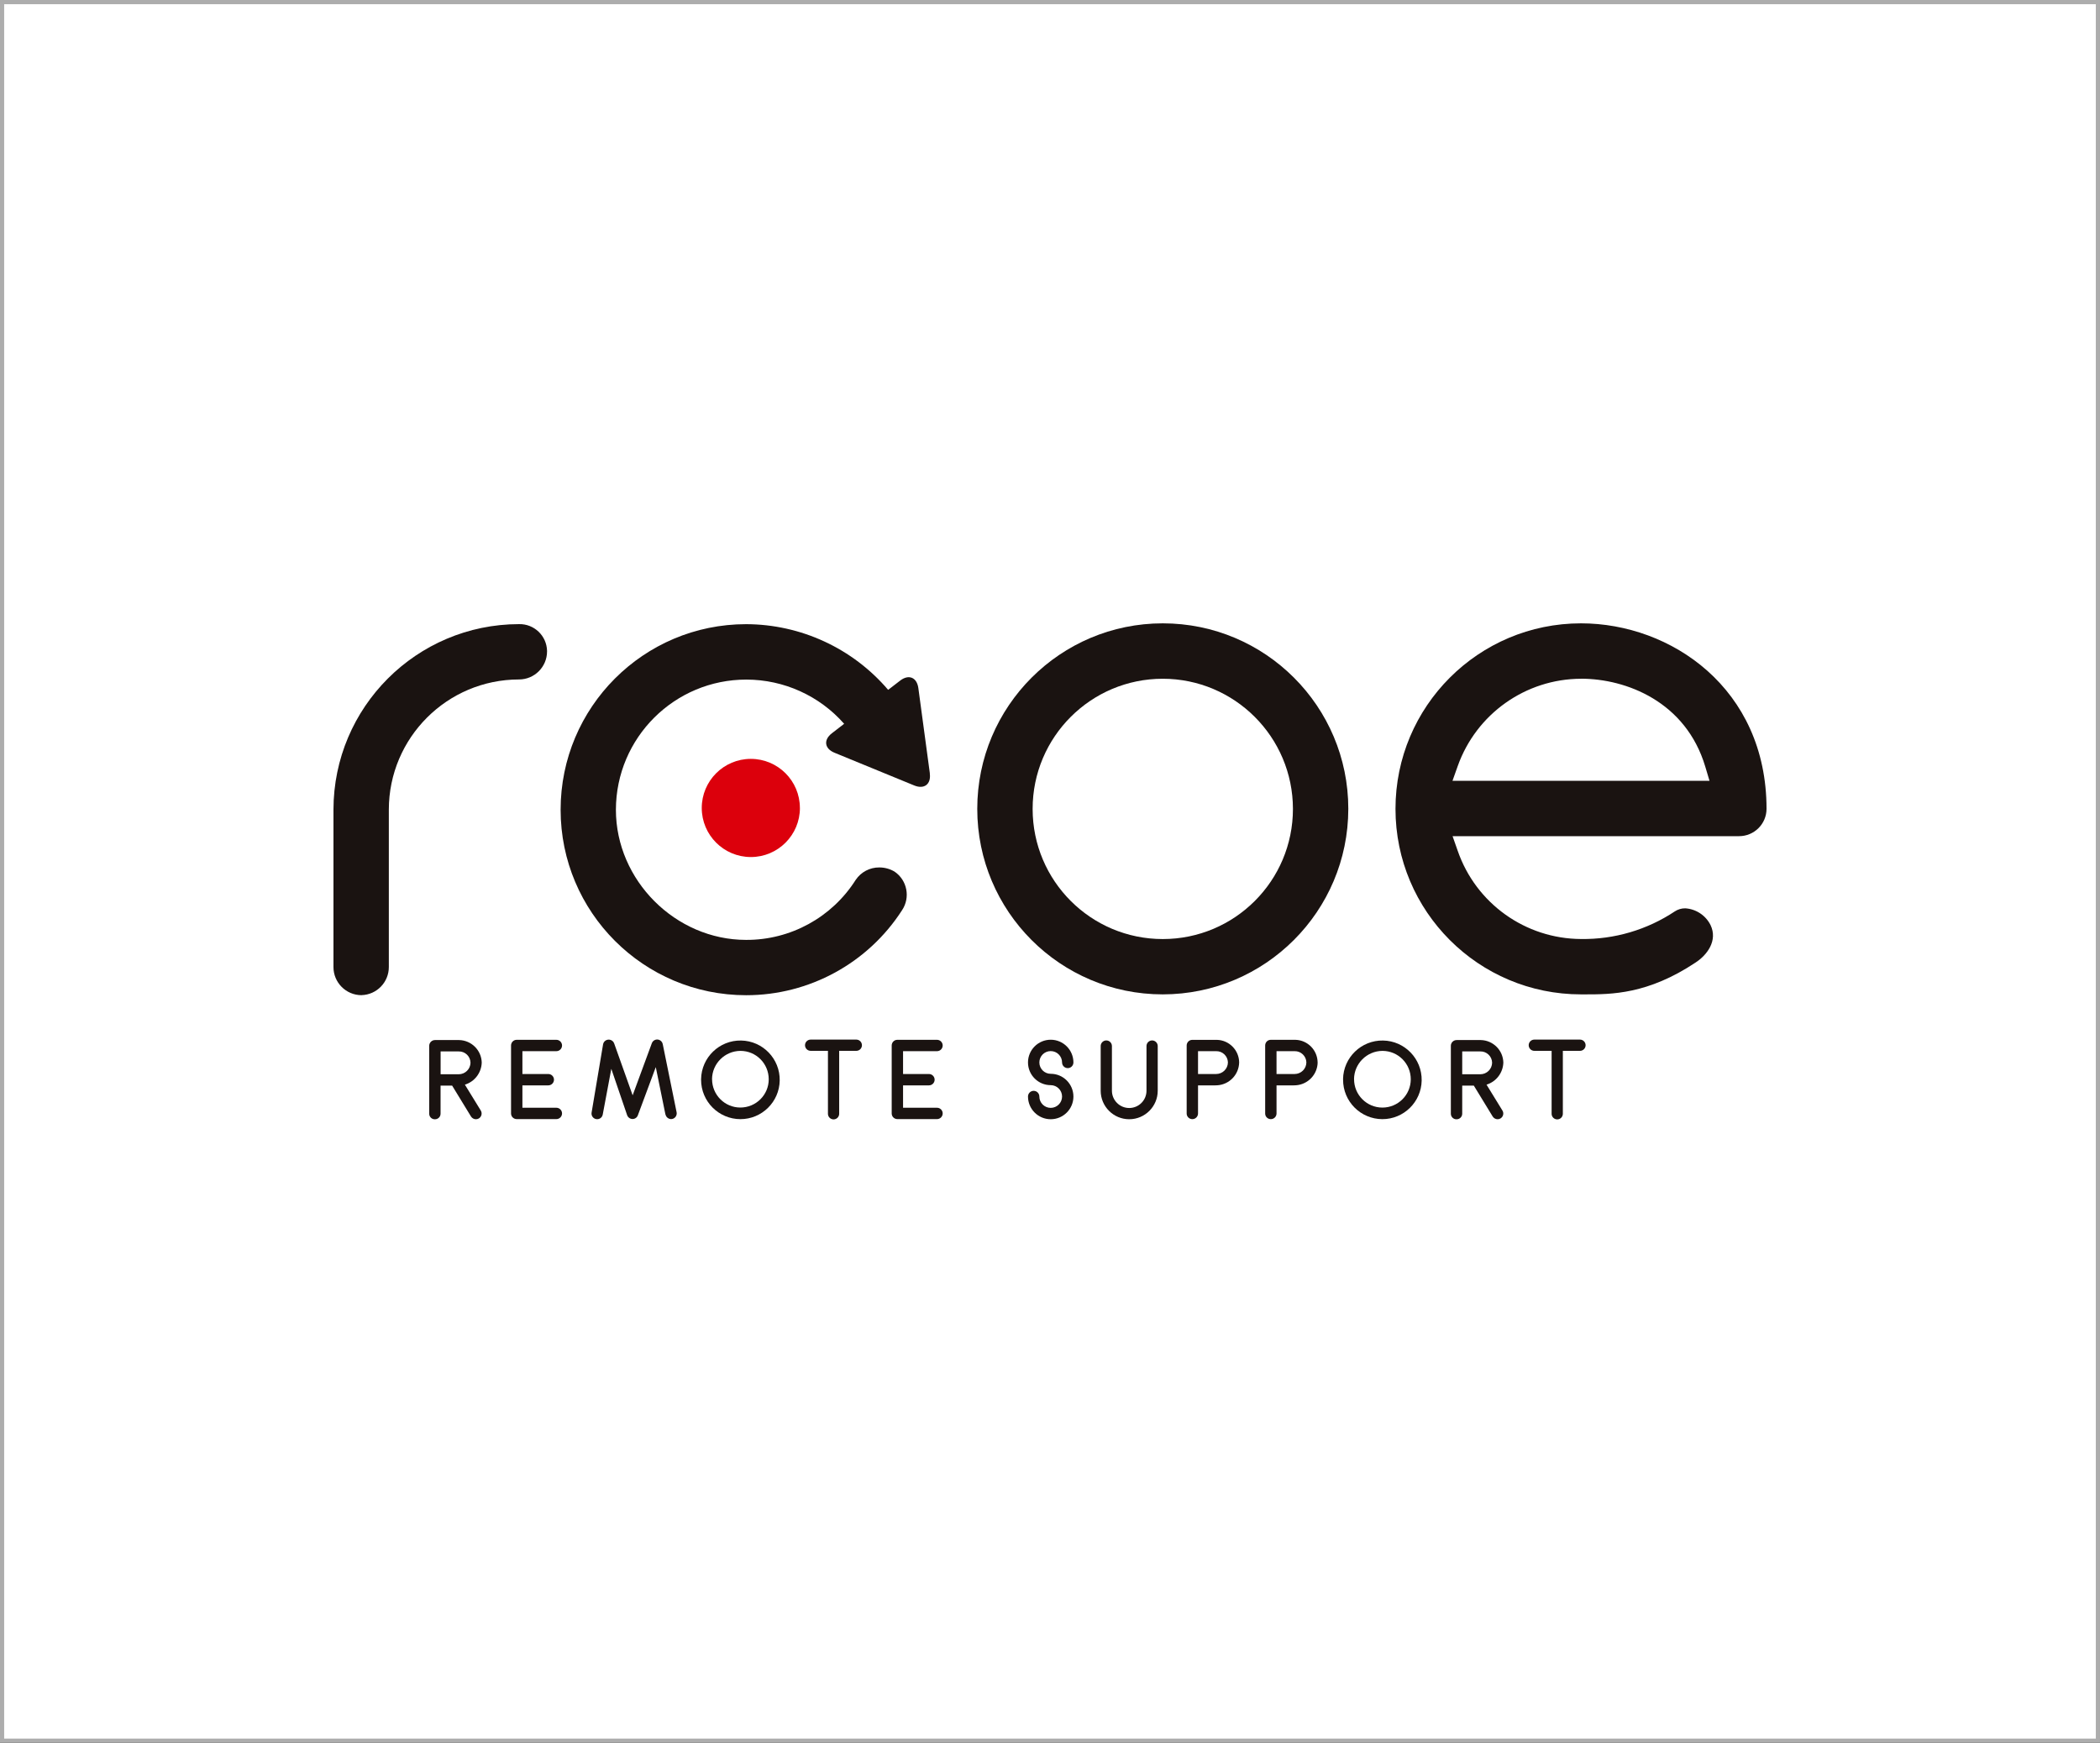
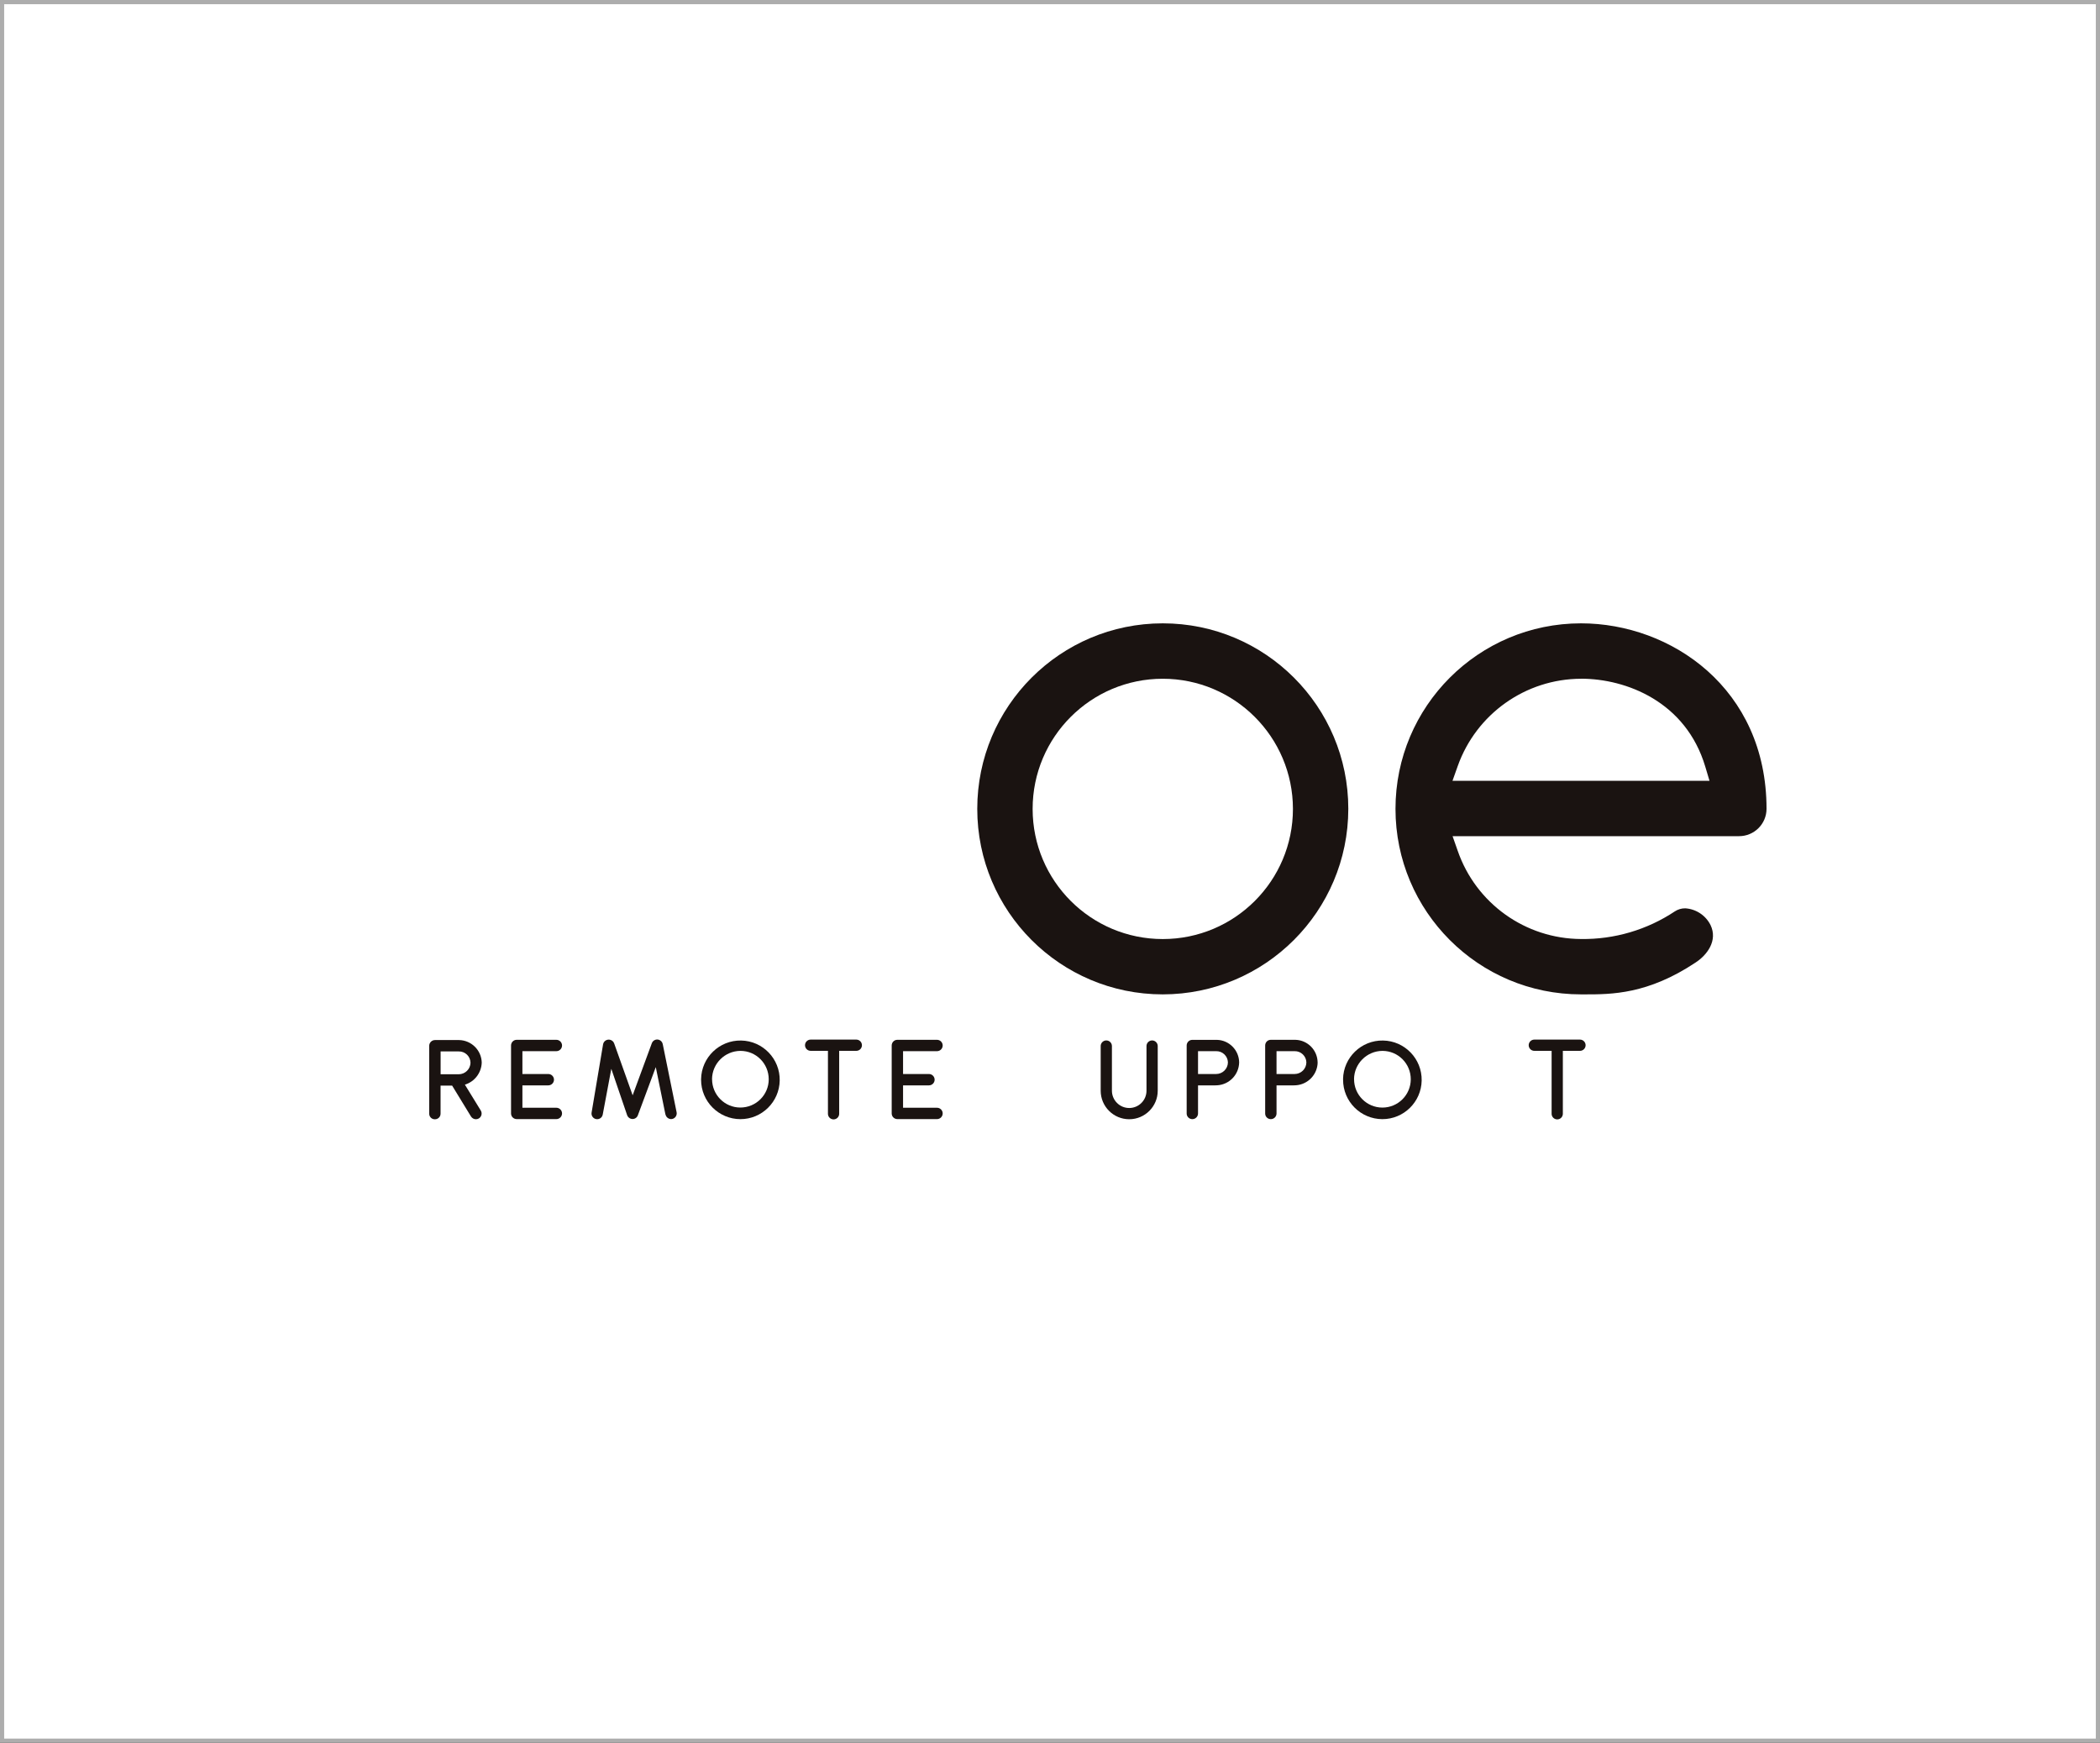
<svg xmlns="http://www.w3.org/2000/svg" id="_レイヤー_2" data-name="レイヤー 2" viewBox="0 0 502.92 417.36">
  <rect x="0" y="0" width="502.92" height="417.36" fill="#333333" stroke="none" />
  <defs>
    <style>
      .cls-1 {
        fill: none;
      }

      .cls-2 {
        fill: #1a1311;
      }

      .cls-3 {
        fill: #dc000c;
      }

      .cls-4 {
        fill: #fff;
        stroke: #adadad;
        stroke-miterlimit: 10;
      }

      .cls-5 {
        clip-path: url(#clippath);
      }
    </style>
    <clipPath id="clippath">
      <rect class="cls-1" x="79.86" y="149.29" width="343.2" height="118.78" />
    </clipPath>
  </defs>
  <g id="_レイヤー_1-2" data-name="レイヤー 1">
    <g>
      <rect class="cls-4" x=".5" y=".5" width="501.92" height="416.36" />
      <g class="cls-5">
        <g id="_グループ_1310" data-name="グループ 1310">
-           <path id="_パス_1602" data-name="パス 1602" class="cls-2" d="M86.58,238.33c-3.71,0-6.72-3.02-6.72-6.73v-37.7c.03-24.53,19.9-44.4,44.43-44.43,3.62-.09,6.63,2.77,6.72,6.39,0,.05,0,.09,0,.14,0,3.71-3.01,6.72-6.72,6.72-17.21.02-31.15,13.96-31.17,31.17v37.7c0,3.65-2.89,6.63-6.54,6.73" />
          <path id="_パス_1603" data-name="パス 1603" class="cls-2" d="M278.47,238.14c-24.54,0-44.43-19.89-44.43-44.43s19.89-44.43,44.43-44.43,44.43,19.89,44.43,44.43h0c-.03,24.53-19.9,44.4-44.43,44.43M278.47,162.55c-17.21,0-31.17,13.95-31.17,31.17s13.95,31.17,31.17,31.17,31.17-13.95,31.17-31.17c-.02-17.21-13.96-31.15-31.17-31.17" />
          <path id="_パス_1604" data-name="パス 1604" class="cls-2" d="M378.63,238.14c-24.54,0-44.43-19.89-44.43-44.43s19.89-44.43,44.43-44.43c21.53,0,44.43,15.57,44.43,44.43-.01,3.62-2.96,6.55-6.59,6.54-.05,0-.1,0-.14,0h-68.46l1.24,3.53c4.37,12.59,16.2,21.04,29.53,21.1,7.98.11,15.8-2.19,22.45-6.61.74-.49,1.61-.75,2.5-.74,2.59.16,4.9,1.69,6.06,4.01,1.78,3.72-.81,7.17-3.58,8.97-11.46,7.63-20.16,7.63-26.52,7.63h-.91ZM378.63,162.55c-13.26.04-25.07,8.4-29.52,20.9l-1.26,3.54h61.55l-1.02-3.42c-4.65-15.53-18.93-21.03-29.74-21.03" />
-           <path id="_パス_1605" data-name="パス 1605" class="cls-3" d="M191.57,193.49c0,6.49-5.26,11.76-11.75,11.76-6.49,0-11.76-5.26-11.76-11.75,0-6.49,5.26-11.76,11.75-11.76h0c6.49,0,11.75,5.26,11.75,11.75" />
-           <path id="_パス_1606" data-name="パス 1606" class="cls-2" d="M222.69,185.23l-2.76-20.45c-.35-2.56-2.3-3.37-4.35-1.79l-2.88,2.22c-8.5-9.96-20.93-15.7-34.02-15.73-24.54,0-44.42,19.9-44.42,44.44,0,24.54,19.9,44.42,44.44,44.42,15.1,0,29.16-7.67,37.33-20.36,2.03-3.04,1.24-7.16-1.78-9.23-1.1-.66-2.36-1.01-3.65-1.01-2.28-.03-4.41,1.1-5.68,2.99-5.7,8.98-15.61,14.41-26.25,14.36-16.9,0-31.17-14.27-31.17-31.17.03-17.25,14.04-31.2,31.28-31.17,8.95.02,17.47,3.87,23.38,10.59l-2.94,2.27c-2.05,1.58-1.77,3.68.63,4.66l19.1,7.84c2.39.98,4.07-.31,3.72-2.88" />
          <path id="_パス_1607" data-name="パス 1607" class="cls-2" d="M111.34,259.77l3.81,6.2c.38.65.18,1.48-.47,1.88-.21.13-.46.19-.71.19-.47,0-.91-.25-1.17-.65l-4.52-7.4h-2.77v6.73c0,.74-.61,1.34-1.35,1.33,0,0,0,0-.01,0-.73.02-1.34-.56-1.36-1.29,0-.02,0-.03,0-.05v-16.27c.02-.76.63-1.36,1.39-1.36h5.77c2.95.06,5.34,2.43,5.42,5.38-.07,2.45-1.69,4.58-4.03,5.3M112.68,254.49c-.04-1.52-1.3-2.73-2.83-2.69h-4.33v5.47h4.33c1.54,0,2.81-1.23,2.83-2.78" />
          <path id="_パス_1608" data-name="パス 1608" class="cls-2" d="M134.6,266.65c0,.75-.61,1.36-1.36,1.36h-9.49c-.74,0-1.35-.59-1.36-1.33,0,0,0-.02,0-.03v-16.27c0-.74.59-1.35,1.33-1.36,0,0,.02,0,.03,0h9.49c.75,0,1.36.61,1.36,1.36s-.61,1.36-1.36,1.36h-8.13v5.47h6.2c.75,0,1.36.61,1.36,1.36s-.61,1.36-1.36,1.36h-6.2v5.36h8.13c.75,0,1.36.61,1.36,1.36" />
          <path id="_パス_1609" data-name="パス 1609" class="cls-2" d="M159.36,266.9l-2.31-11.34-4.27,11.48c-.18.57-.71.95-1.3.95-.59-.01-1.11-.39-1.3-.95l-3.78-11.07-2.05,10.94c-.13.74-.83,1.23-1.57,1.1-.74-.13-1.23-.83-1.1-1.57h0l2.75-16.35c.14-.75.87-1.24,1.62-1.09.49.09.9.45,1.05.93l4.41,12.38,4.57-12.41c.23-.72.99-1.11,1.71-.89.48.15.84.56.93,1.05l3.32,16.32c.14.73-.33,1.45-1.06,1.6-.08,0-.19.03-.27.03-.65-.02-1.2-.48-1.33-1.12" />
          <path id="_パス_1610" data-name="パス 1610" class="cls-2" d="M167.9,258.44c.09-5.2,4.38-9.34,9.58-9.25s9.34,4.38,9.25,9.58c-.09,5.13-4.28,9.25-9.41,9.25-5.21-.01-9.43-4.24-9.42-9.46,0-.04,0-.08,0-.12M170.53,258.44c0,3.75,3.02,6.8,6.77,6.8,3.75,0,6.8-3.02,6.8-6.77,0-3.75-3.02-6.8-6.77-6.8,0,0-.02,0-.03,0-3.73.04-6.74,3.05-6.78,6.77" />
          <path id="_パス_1611" data-name="パス 1611" class="cls-2" d="M194.17,248.97h10.94c.74.02,1.33.64,1.31,1.38-.02.72-.59,1.29-1.31,1.31h-4.14v15.04c.02.74-.57,1.36-1.31,1.38-.74.02-1.36-.57-1.38-1.31,0-.02,0-.05,0-.07v-15.04h-4.11c-.74.02-1.36-.57-1.38-1.31-.02-.74.57-1.36,1.31-1.38.02,0,.05,0,.07,0" />
          <path id="_パス_1612" data-name="パス 1612" class="cls-2" d="M225.76,266.65c0,.75-.61,1.36-1.36,1.36h-9.49c-.74,0-1.35-.59-1.36-1.33,0,0,0-.02,0-.03v-16.27c0-.74.59-1.35,1.33-1.36,0,0,.02,0,.03,0h9.49c.75,0,1.36.61,1.36,1.36s-.61,1.36-1.36,1.36h-8.13v5.47h6.2c.75,0,1.36.61,1.36,1.36s-.61,1.36-1.36,1.36h-6.2v5.36h8.13c.75,0,1.36.61,1.36,1.36" />
-           <path id="_パス_1613" data-name="パス 1613" class="cls-2" d="M257.07,262.6c0,3.01-2.44,5.44-5.44,5.44s-5.44-2.44-5.44-5.44c0-.75.61-1.36,1.36-1.36s1.36.61,1.36,1.36c0,1.5,1.22,2.72,2.72,2.72,1.5,0,2.72-1.22,2.72-2.72,0-1.5-1.22-2.72-2.72-2.72-3,0-5.44-2.44-5.44-5.44s2.44-5.44,5.44-5.44,5.44,2.44,5.44,5.44c0,.74-.59,1.35-1.33,1.36,0,0-.02,0-.03,0-.75,0-1.36-.61-1.36-1.36,0-1.5-1.22-2.72-2.72-2.72-1.5,0-2.72,1.22-2.72,2.72,0,1.5,1.22,2.72,2.72,2.72,3,0,5.43,2.44,5.44,5.44" />
          <path id="_パス_1614" data-name="パス 1614" class="cls-2" d="M263.6,261.21v-10.66c-.02-.74.57-1.36,1.31-1.38.74-.02,1.36.57,1.38,1.31,0,.02,0,.05,0,.07v10.66c0,2.28,1.85,4.14,4.14,4.14s4.14-1.85,4.14-4.14v-10.66c-.02-.74.57-1.36,1.31-1.38.74-.02,1.36.57,1.38,1.31,0,.02,0,.05,0,.07v10.66c0,3.77-3.06,6.83-6.83,6.83s-6.83-3.06-6.83-6.83h0" />
          <path id="_パス_1615" data-name="パス 1615" class="cls-2" d="M296.76,254.44c-.06,2.89-2.31,5.27-5.2,5.47-.08.03-.19.03-4.65.03v6.72c0,.75-.61,1.36-1.36,1.36-.74,0-1.35-.59-1.36-1.33,0,0,0-.02,0-.03v-16.27c0-.74.59-1.35,1.33-1.36.01,0,.02,0,.03,0h5.91c2.93.09,5.27,2.48,5.3,5.41M291.24,257.21c1.54,0,2.81-1.23,2.83-2.78-.04-1.52-1.3-2.73-2.83-2.69h-4.33v5.47h4.33Z" />
          <path id="_パス_1616" data-name="パス 1616" class="cls-2" d="M315.56,254.44c-.06,2.89-2.31,5.26-5.2,5.47-.09.03-.19.03-4.65.03v6.72c0,.75-.61,1.36-1.36,1.36-.75,0-1.36-.59-1.36-1.34,0,0,0-.02,0-.03v-16.27c0-.75.59-1.36,1.34-1.36,0,0,.02,0,.02,0h5.9c2.93.09,5.27,2.48,5.3,5.41M310.03,257.21c1.55,0,2.81-1.23,2.83-2.78-.04-1.52-1.31-2.73-2.83-2.69h-4.32v5.47h4.32Z" />
          <path id="_パス_1617" data-name="パス 1617" class="cls-2" d="M321.64,258.44c.09-5.2,4.38-9.34,9.58-9.25,5.2.09,9.34,4.38,9.25,9.58-.09,5.13-4.28,9.25-9.41,9.25-5.21-.01-9.43-4.24-9.41-9.46,0-.04,0-.08,0-.12M324.28,258.44c-.01,3.75,3.02,6.8,6.77,6.81,3.75.01,6.8-3.02,6.81-6.77.01-3.75-3.02-6.8-6.77-6.81-.01,0-.02,0-.04,0-3.72.04-6.74,3.05-6.78,6.77" />
-           <path id="_パス_1618" data-name="パス 1618" class="cls-2" d="M356.01,259.77l3.81,6.2c.39.65.18,1.48-.47,1.88-.21.13-.46.19-.7.19-.47,0-.91-.25-1.17-.65l-4.52-7.4h-2.78v6.73c0,.74-.61,1.34-1.35,1.33,0,0,0,0-.01,0-.73.02-1.34-.56-1.36-1.29,0-.02,0-.03,0-.05v-16.27c.01-.76.63-1.36,1.39-1.36h5.77c2.95.06,5.34,2.43,5.41,5.38-.07,2.45-1.69,4.58-4.03,5.3M357.34,254.49c-.04-1.52-1.31-2.73-2.83-2.69h-4.33v5.47h4.33c1.54,0,2.81-1.23,2.83-2.78" />
          <path id="_パス_1619" data-name="パス 1619" class="cls-2" d="M367.48,248.97h10.94c.74.02,1.33.64,1.31,1.38-.02.72-.59,1.29-1.31,1.31h-4.14v15.04c.02.74-.57,1.36-1.31,1.38-.74.02-1.36-.57-1.38-1.31,0-.02,0-.05,0-.07v-15.04h-4.11c-.74.02-1.36-.57-1.38-1.31-.02-.74.57-1.36,1.31-1.38.02,0,.05,0,.07,0" />
        </g>
      </g>
    </g>
  </g>
</svg>